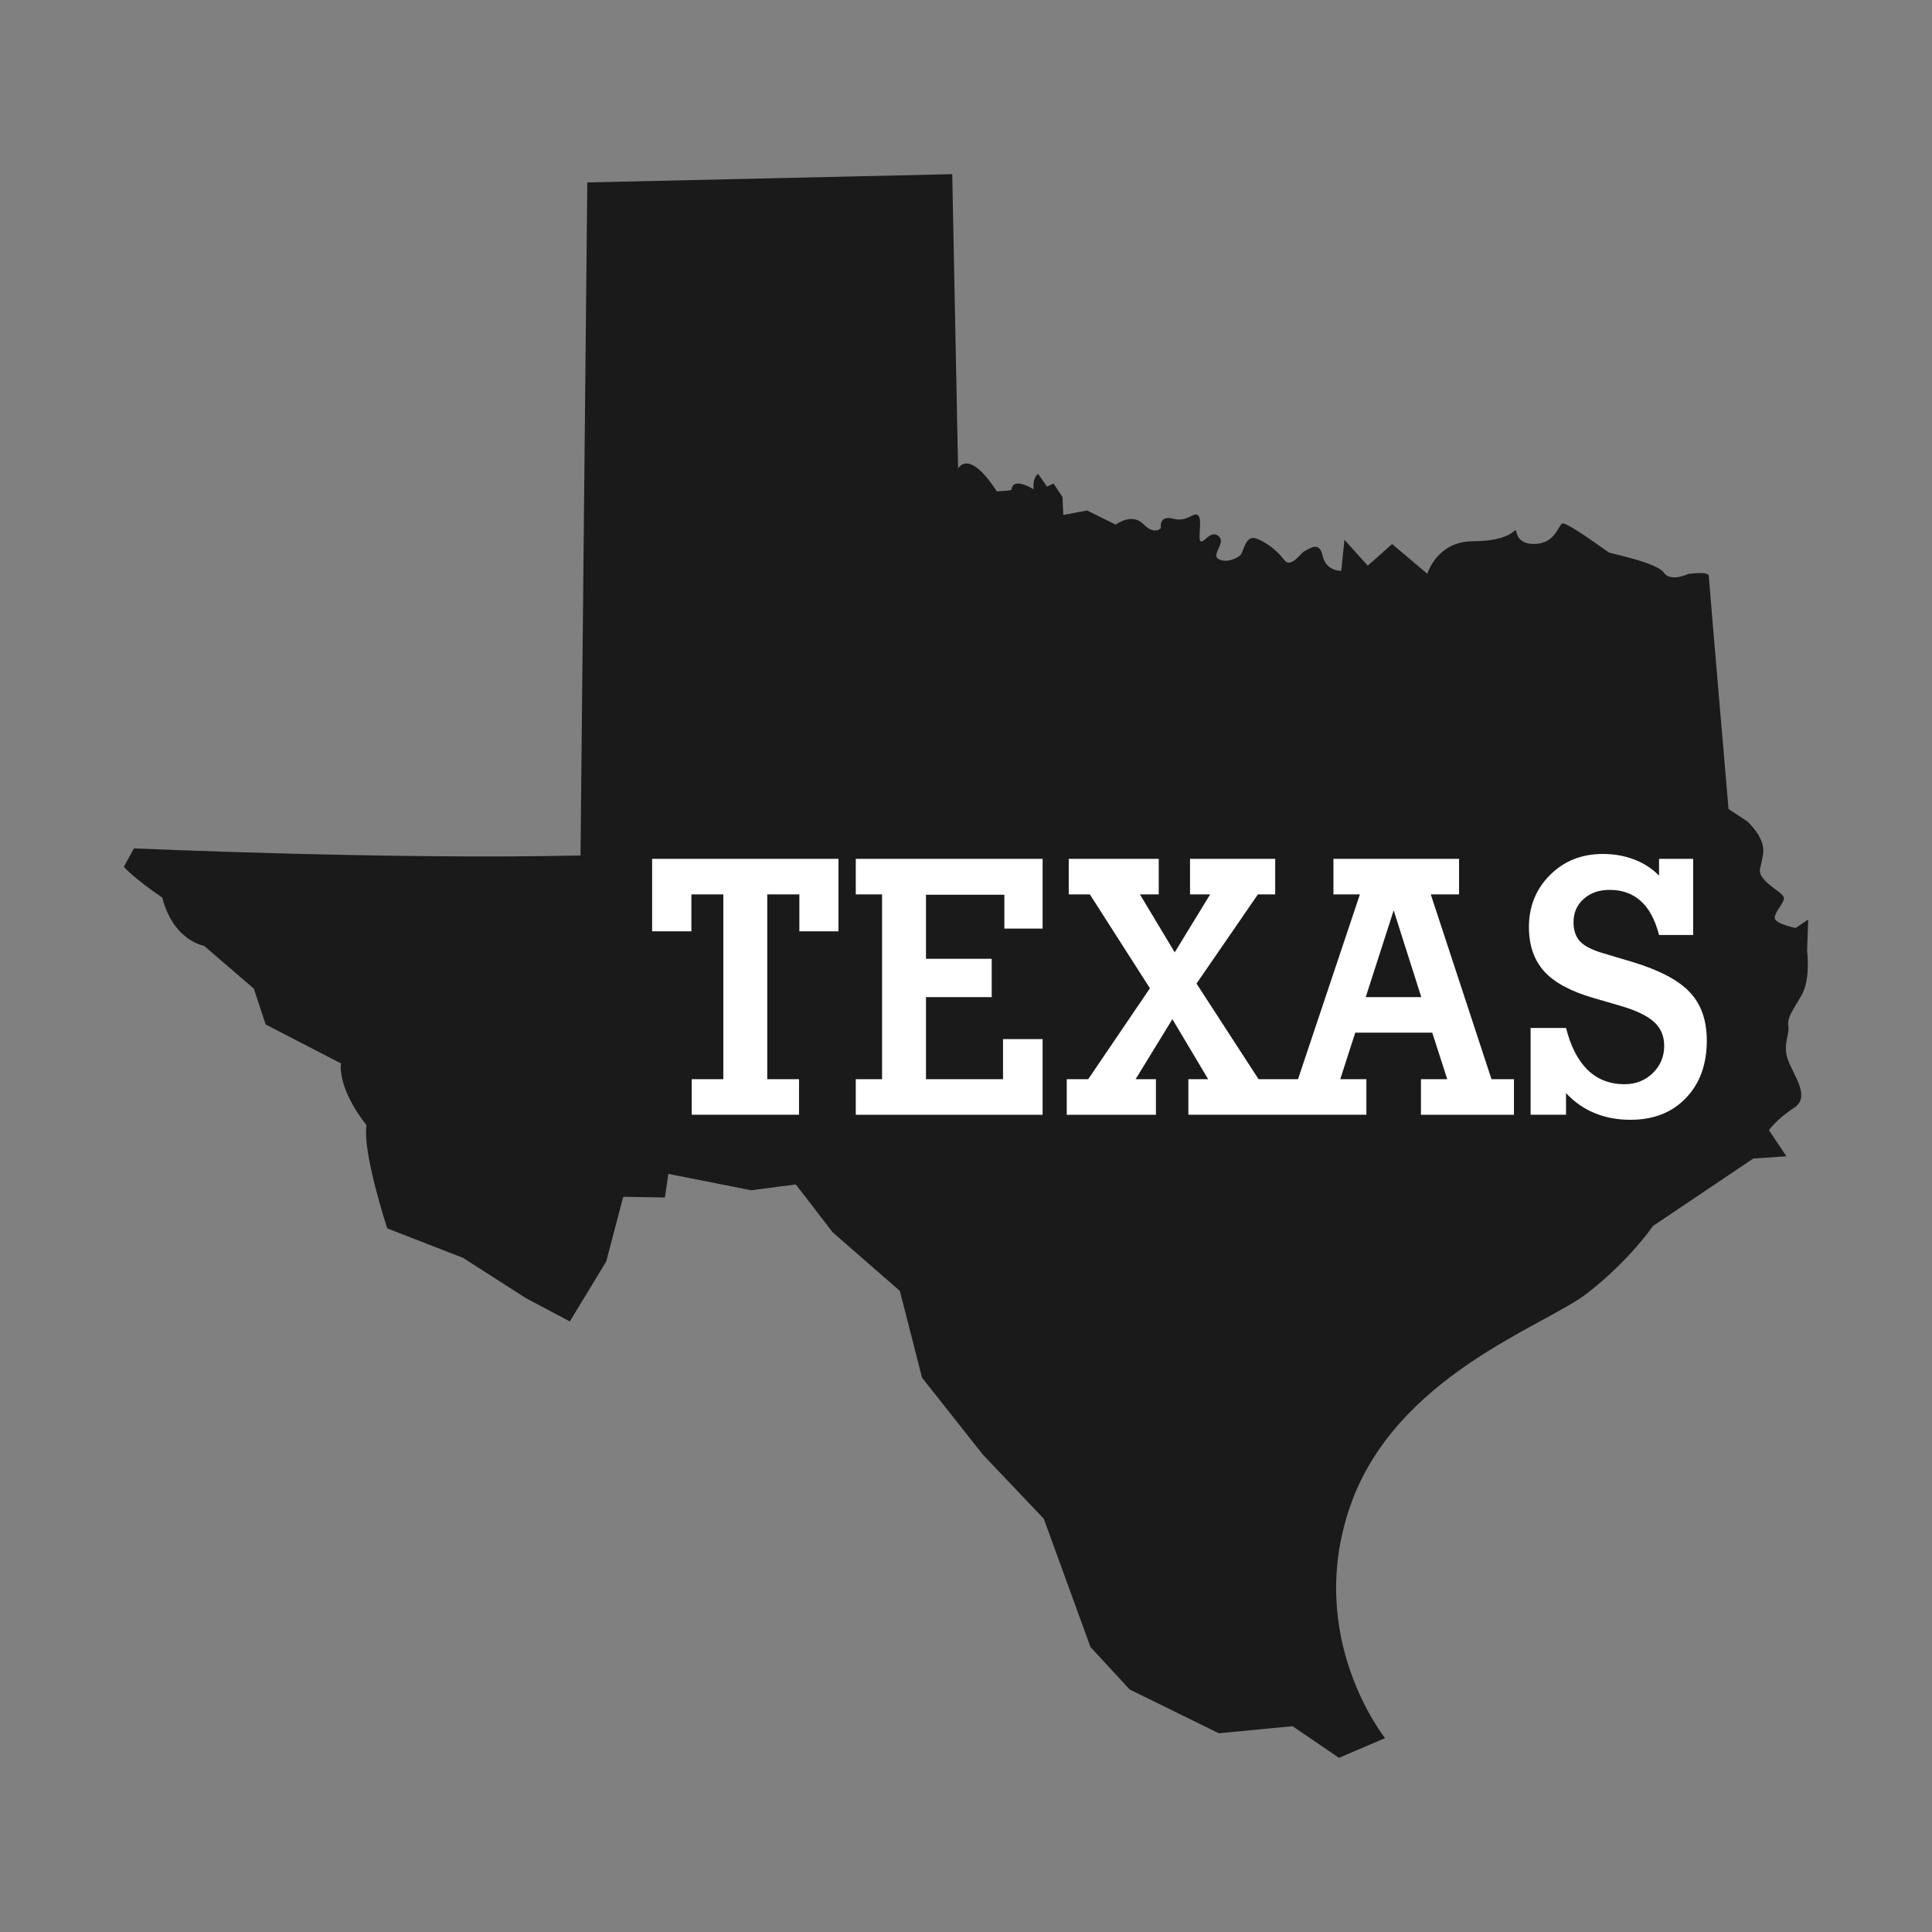
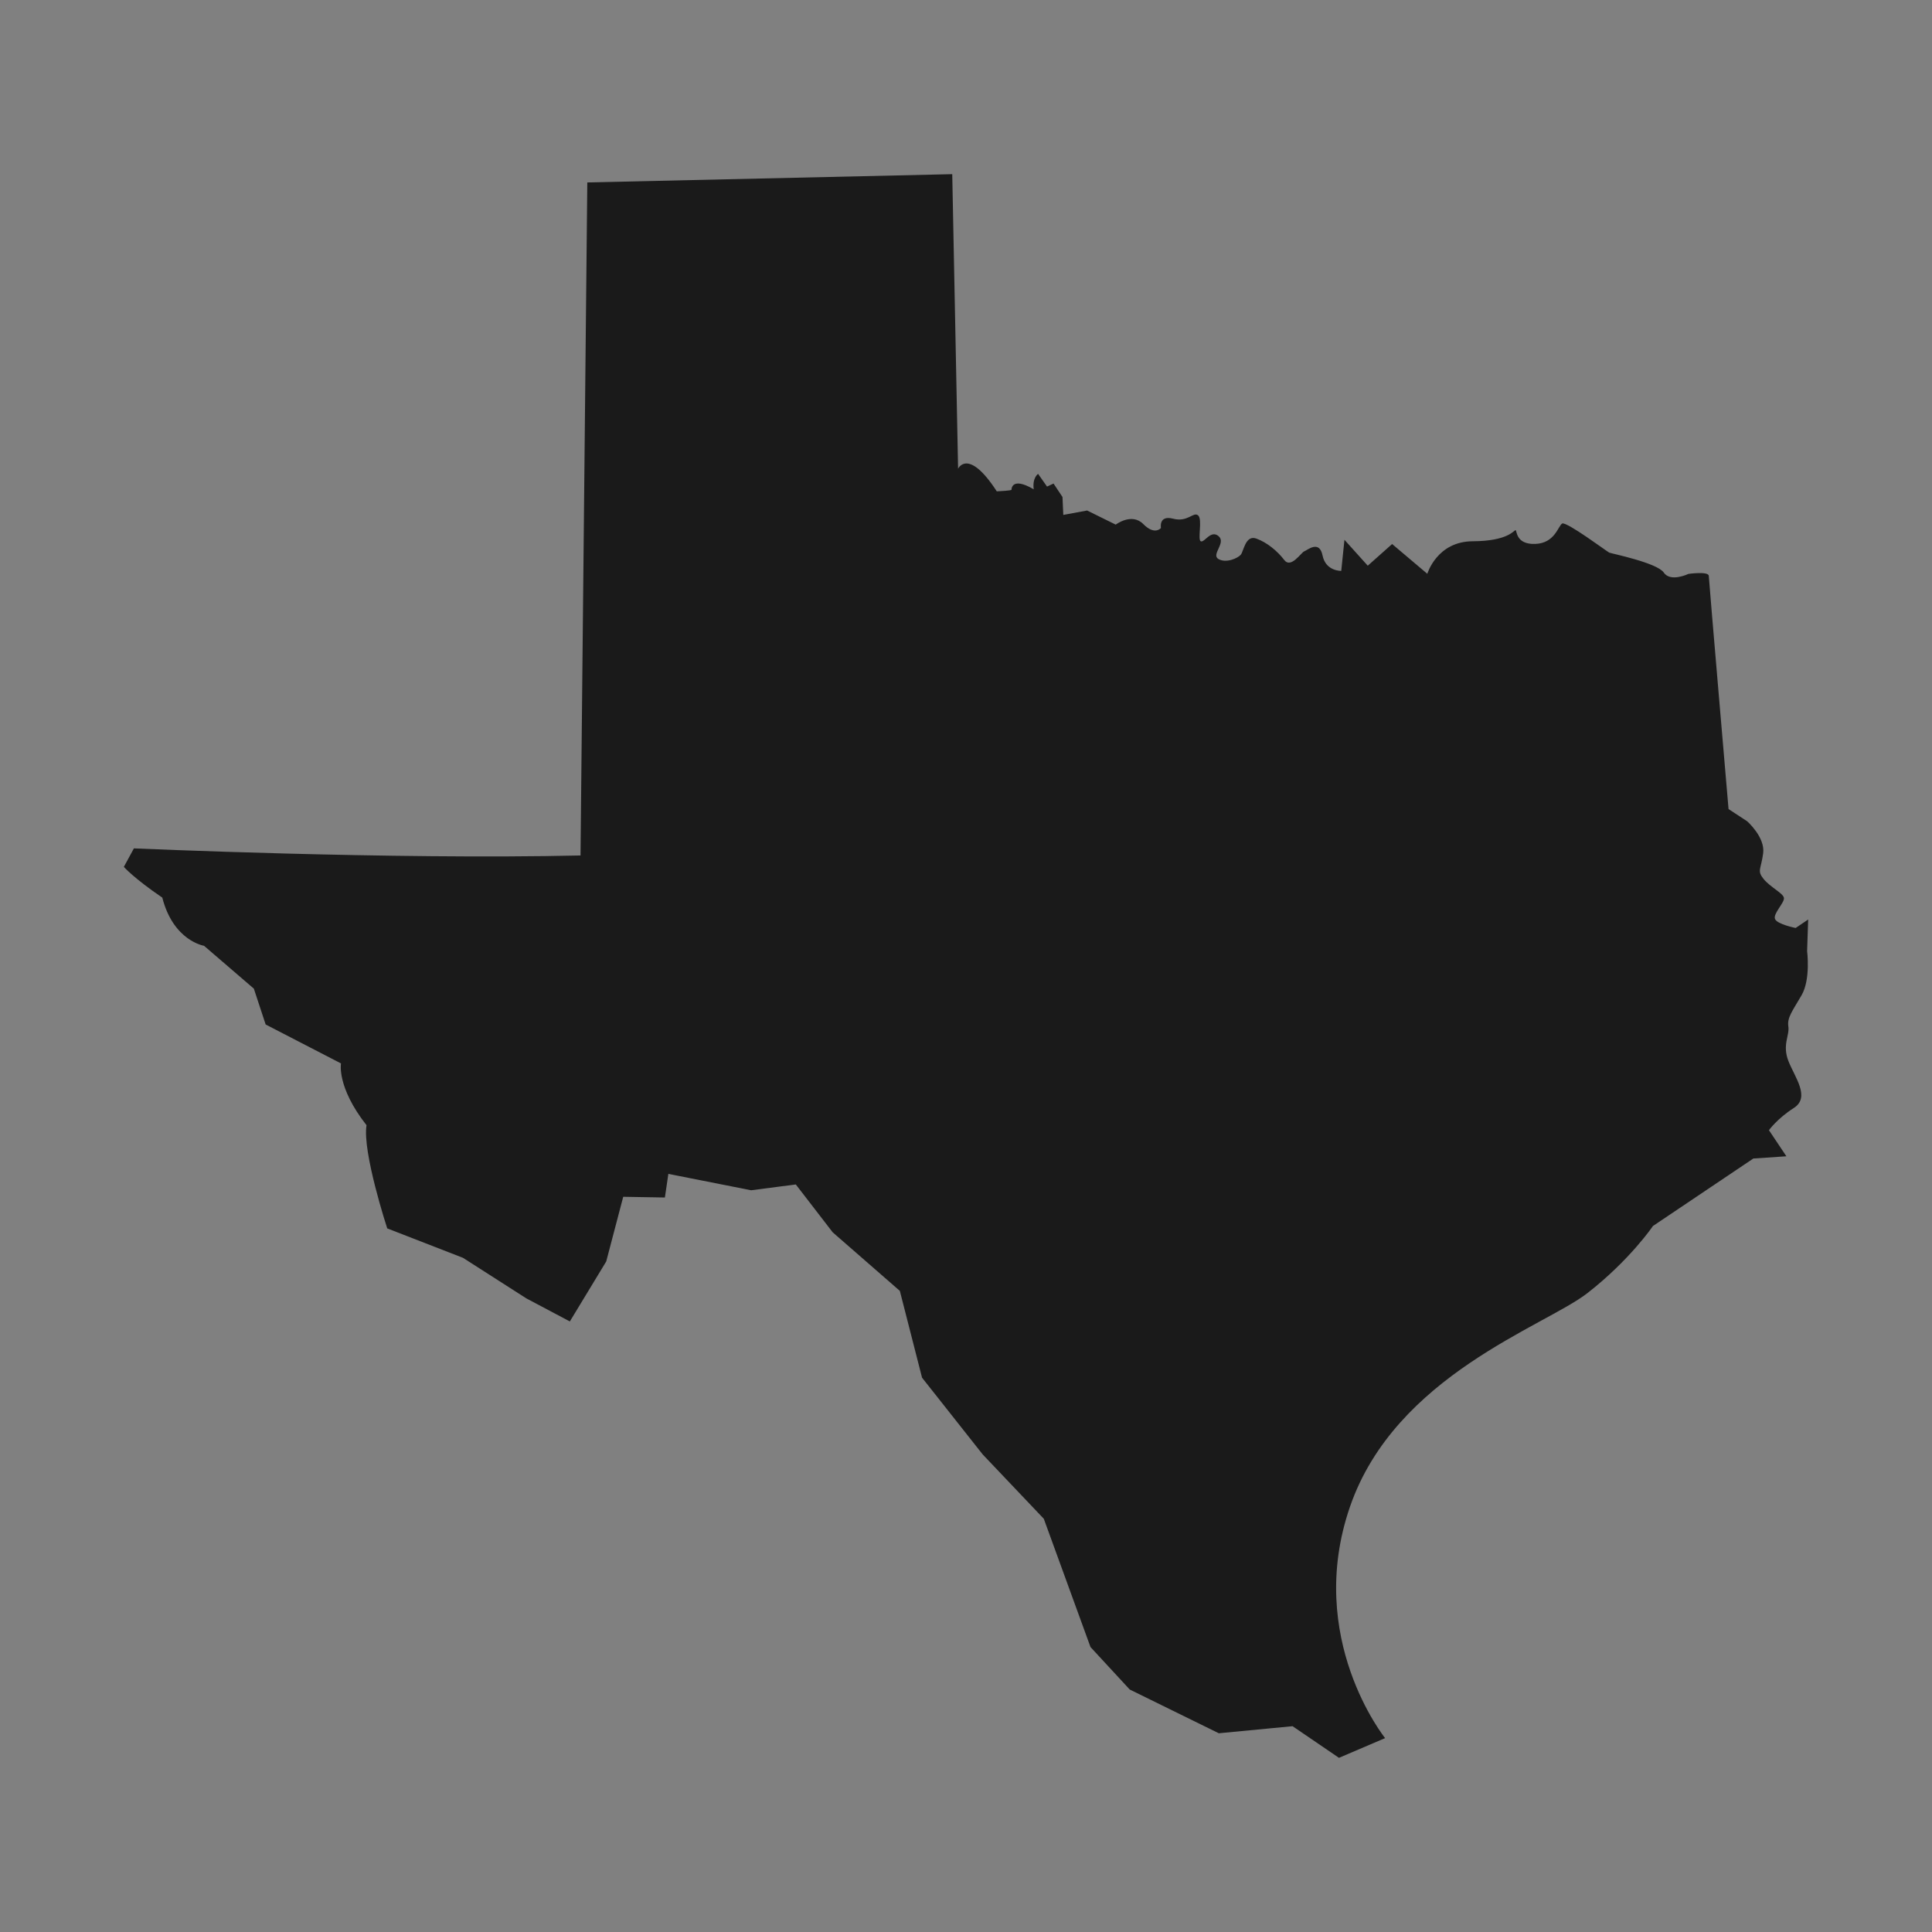
<svg xmlns="http://www.w3.org/2000/svg" id="svg8" version="1.1" viewBox="0 0 1000 1000" height="1000" width="1000">
  <rect x="0" y="0" width="1000" height="1000" fill="#808080" stroke="none" />
  <defs id="defs2" />
  <g transform="translate(0,-122.52)" id="layer1">
    <path id="path841" d="m 300.476,565.304 3.508,-348.355 188.895,-4.279 3.027,152.456 c 0,0 5.174,-11.134 20.03,11.709 7.317,-0.349 7.596,-0.75 7.596,-0.75 0,0 -0.248,-7.222 11.52,-0.298 -0.794,-6.031 2.266,-7.993 2.266,-7.993 l 4.623,6.583 3.366,-1.581 4.637,6.974 0.416,9.269 12.331,-2.28 14.81,7.308 c 0,0 8.283,-6.343 14.256,-0.294 5.973,6.048 9.157,2.03 9.157,2.03 0,0 -1.308,-6.795 6.284,-4.808 7.592,1.987 10.521,-3.781 12.937,-1.715 2.416,2.067 -0.442,12.718 1.439,13.435 1.881,0.717 5.163,-6.138 9.191,-2.661 4.028,3.477 -4.07,9.52 -0.082,11.826 3.988,2.306 10.049,-0.443 11.551,-2.253 1.501,-1.81 2.43,-10.366 8.027,-8.348 5.597,2.019 11.003,6.531 14.477,11.11 3.474,4.579 8.71,-3.892 10.348,-4.501 1.637,-0.609 7.806,-6.072 9.471,2.162 1.665,8.234 9.67,7.959 9.67,7.959 l 1.658,-16.087 12.068,13.404 12.604,-11.212 18.217,15.404 c 0,0 4.952,-16.753 23.466,-16.836 18.514,-0.083 21.348,-5.789 22.214,-5.738 0.777,0.046 -0.044,7.464 10.17,7.113 10.214,-0.351 11.792,-9.262 13.976,-10.575 2.447,-0.97 23.195,14.549 24.318,15.063 1.123,0.514 24.777,5.229 28.27,10.36 3.493,5.131 12.736,0.668 12.736,0.668 0,0 10.452,-1.465 10.537,1.02 0.085,2.484 10.228,120.702 10.228,120.702 l 9.613,6.303 c 0,0 9.404,8.245 8.308,16.574 -1.096,8.329 -3.285,8.957 0.179,13.26 3.464,4.303 10.203,7.388 10.565,9.863 0.361,2.475 -5.798,8.214 -4.599,10.937 1.199,2.723 10.661,4.608 10.661,4.608 l 6.483,-4.368 -0.545,16.325 c 0,0 1.883,14.583 -2.811,22.759 -4.694,8.176 -7.617,11.593 -6.903,16.267 0.713,4.674 -3.266,9.509 0.064,17.962 3.331,8.453 11.42,18.678 2.767,24.226 -8.653,5.548 -12.871,11.497 -12.871,11.497 l 9.032,13.509 -17.096,1.14 -51.976,34.939 c 0,0 -11.902,17.607 -33.982,34.781 -22.08,17.175 -99.38,42.5 -122.839,110.533 -23.459,68.033 18.186,119.759 18.186,119.759 l -23.883,10.201 -24.014,-16.372 -38.178,3.657 -46.117,-22.648 -20.298,-21.972 -24.169,-66.397 -31.631,-33.308 -31.388,-39.721 -11.493,-44.931 -34.759,-30.313 -19.092,-24.771 -23.112,3.005 -42.853,-8.477 -1.791,12.222 -21.57,-0.364 -8.8,33.468 -18.832,31.049 -22.52,-11.94 -32.781,-20.984 -39.216,-15.235 c 0,0 -12.985,-39.649 -10.722,-53.406 -15.533,-19.791 -13.216,-31.987 -13.216,-31.987 l -38.996,-20.157 -6.109,-18.551 -25.777,-22.175 c 0,0 -15.867,-2.48 -21.614,-24.946 -14.715,-9.997 -19.893,-15.899 -19.893,-15.899 l 5.199,-9.575 c 0,0 133.417,5.918 231.177,3.665 z" style="fill:#1a1a1a;fill-opacity:1;stroke:none;stroke-width:1px;stroke-linecap:butt;stroke-linejoin:miter;stroke-opacity:1" />
-     <path id="path53" d="m 829.609,564.529 c -10.908,0 -20.008,3.622 -27.299,10.867 -7.291,7.245 -10.938,16.257 -10.938,27.035 0,9.341 2.614,16.945 7.838,22.812 5.282,5.808 13.721,10.389 25.318,13.742 l 14.467,4.221 c 8.095,2.395 13.835,5.178 17.223,8.352 3.445,3.173 5.168,7.275 5.168,12.305 0,5.568 -1.98,10.27 -5.941,14.102 -3.961,3.832 -8.842,5.748 -14.641,5.748 -7.578,0 -13.922,-2.455 -19.031,-7.365 -5.052,-4.97 -8.784,-12.214 -11.195,-21.734 h -18.344 v 44.906 h 18.344 V 688.293 c 4.191,4.551 9.098,7.995 14.725,10.33 5.626,2.335 11.827,3.502 18.602,3.502 11.942,0 21.501,-3.742 28.678,-11.227 7.234,-7.485 10.85,-17.424 10.85,-29.818 0,-10.418 -2.899,-18.712 -8.697,-24.879 -5.741,-6.227 -15.702,-11.496 -29.883,-15.807 l -15.414,-4.58 c -5.569,-1.677 -9.474,-3.712 -11.713,-6.107 -2.182,-2.455 -3.271,-5.749 -3.271,-9.881 0,-4.85 1.721,-8.832 5.166,-11.945 3.502,-3.173 8.01,-4.76 13.521,-4.76 6.545,0 11.941,1.946 16.189,5.838 4.248,3.832 7.377,9.67 9.387,17.514 h 17.654 V 567.045 H 858.717 v 8.711 c -3.559,-3.652 -7.837,-6.436 -12.832,-8.352 -4.995,-1.916 -10.42,-2.875 -16.275,-2.875 z m -492.07,2.516 v 37.541 h 20.322 v -19.129 h 16.535 v 95.65 h -16.361 v 18.412 h 55.545 v -18.412 h -16.449 v -95.65 h 16.621 v 19.129 h 20.236 v -37.541 z m 105.406,0 v 18.412 h 13.607 v 95.65 h -13.607 v 18.412 h 96.709 v -39.158 h -20.496 v 20.746 h -39.871 v -42.48 h 34.016 v -19.85 h -34.016 v -33.141 h 40.561 v 17.514 h 19.807 v -36.105 z m 110.229,0 v 18.412 h 10.938 l 31.088,48.588 -31.949,47.062 h -11.109 v 18.412 h 46.158 v -18.412 h -10.506 l 19.033,-31.074 18.514,31.074 H 615.092 v 18.412 h 47.451 44.695 V 681.108 H 693.717 l 7.75,-24.068 h 39.873 l 7.75,24.068 h -13.605 v 18.412 h 48.139 v -18.412 h -11.625 l -31.434,-95.65 h 14.641 v -18.412 h -65.02 v 18.412 h 13.693 l -32.035,95.65 h -9.301 -11.109 l -32.121,-49.486 31.777,-46.164 h 8.955 v -18.412 h -44.092 v 18.412 h 10.42 l -18.342,29.998 -17.998,-29.998 h 9.73 v -18.412 z m 168.188,26.674 14.295,44.908 h -28.764 z" style="font-style:normal;font-variant:normal;font-weight:bold;font-stretch:normal;font-size:96px;line-height:1.25;font-family:'GeoSlab703 Md BT';-inkscape-font-specification:'GeoSlab703 Md BT Bold';letter-spacing:0px;word-spacing:0px;fill:#ffffff;fill-opacity:1;stroke:none;stroke-width:1.876" />
  </g>
</svg>